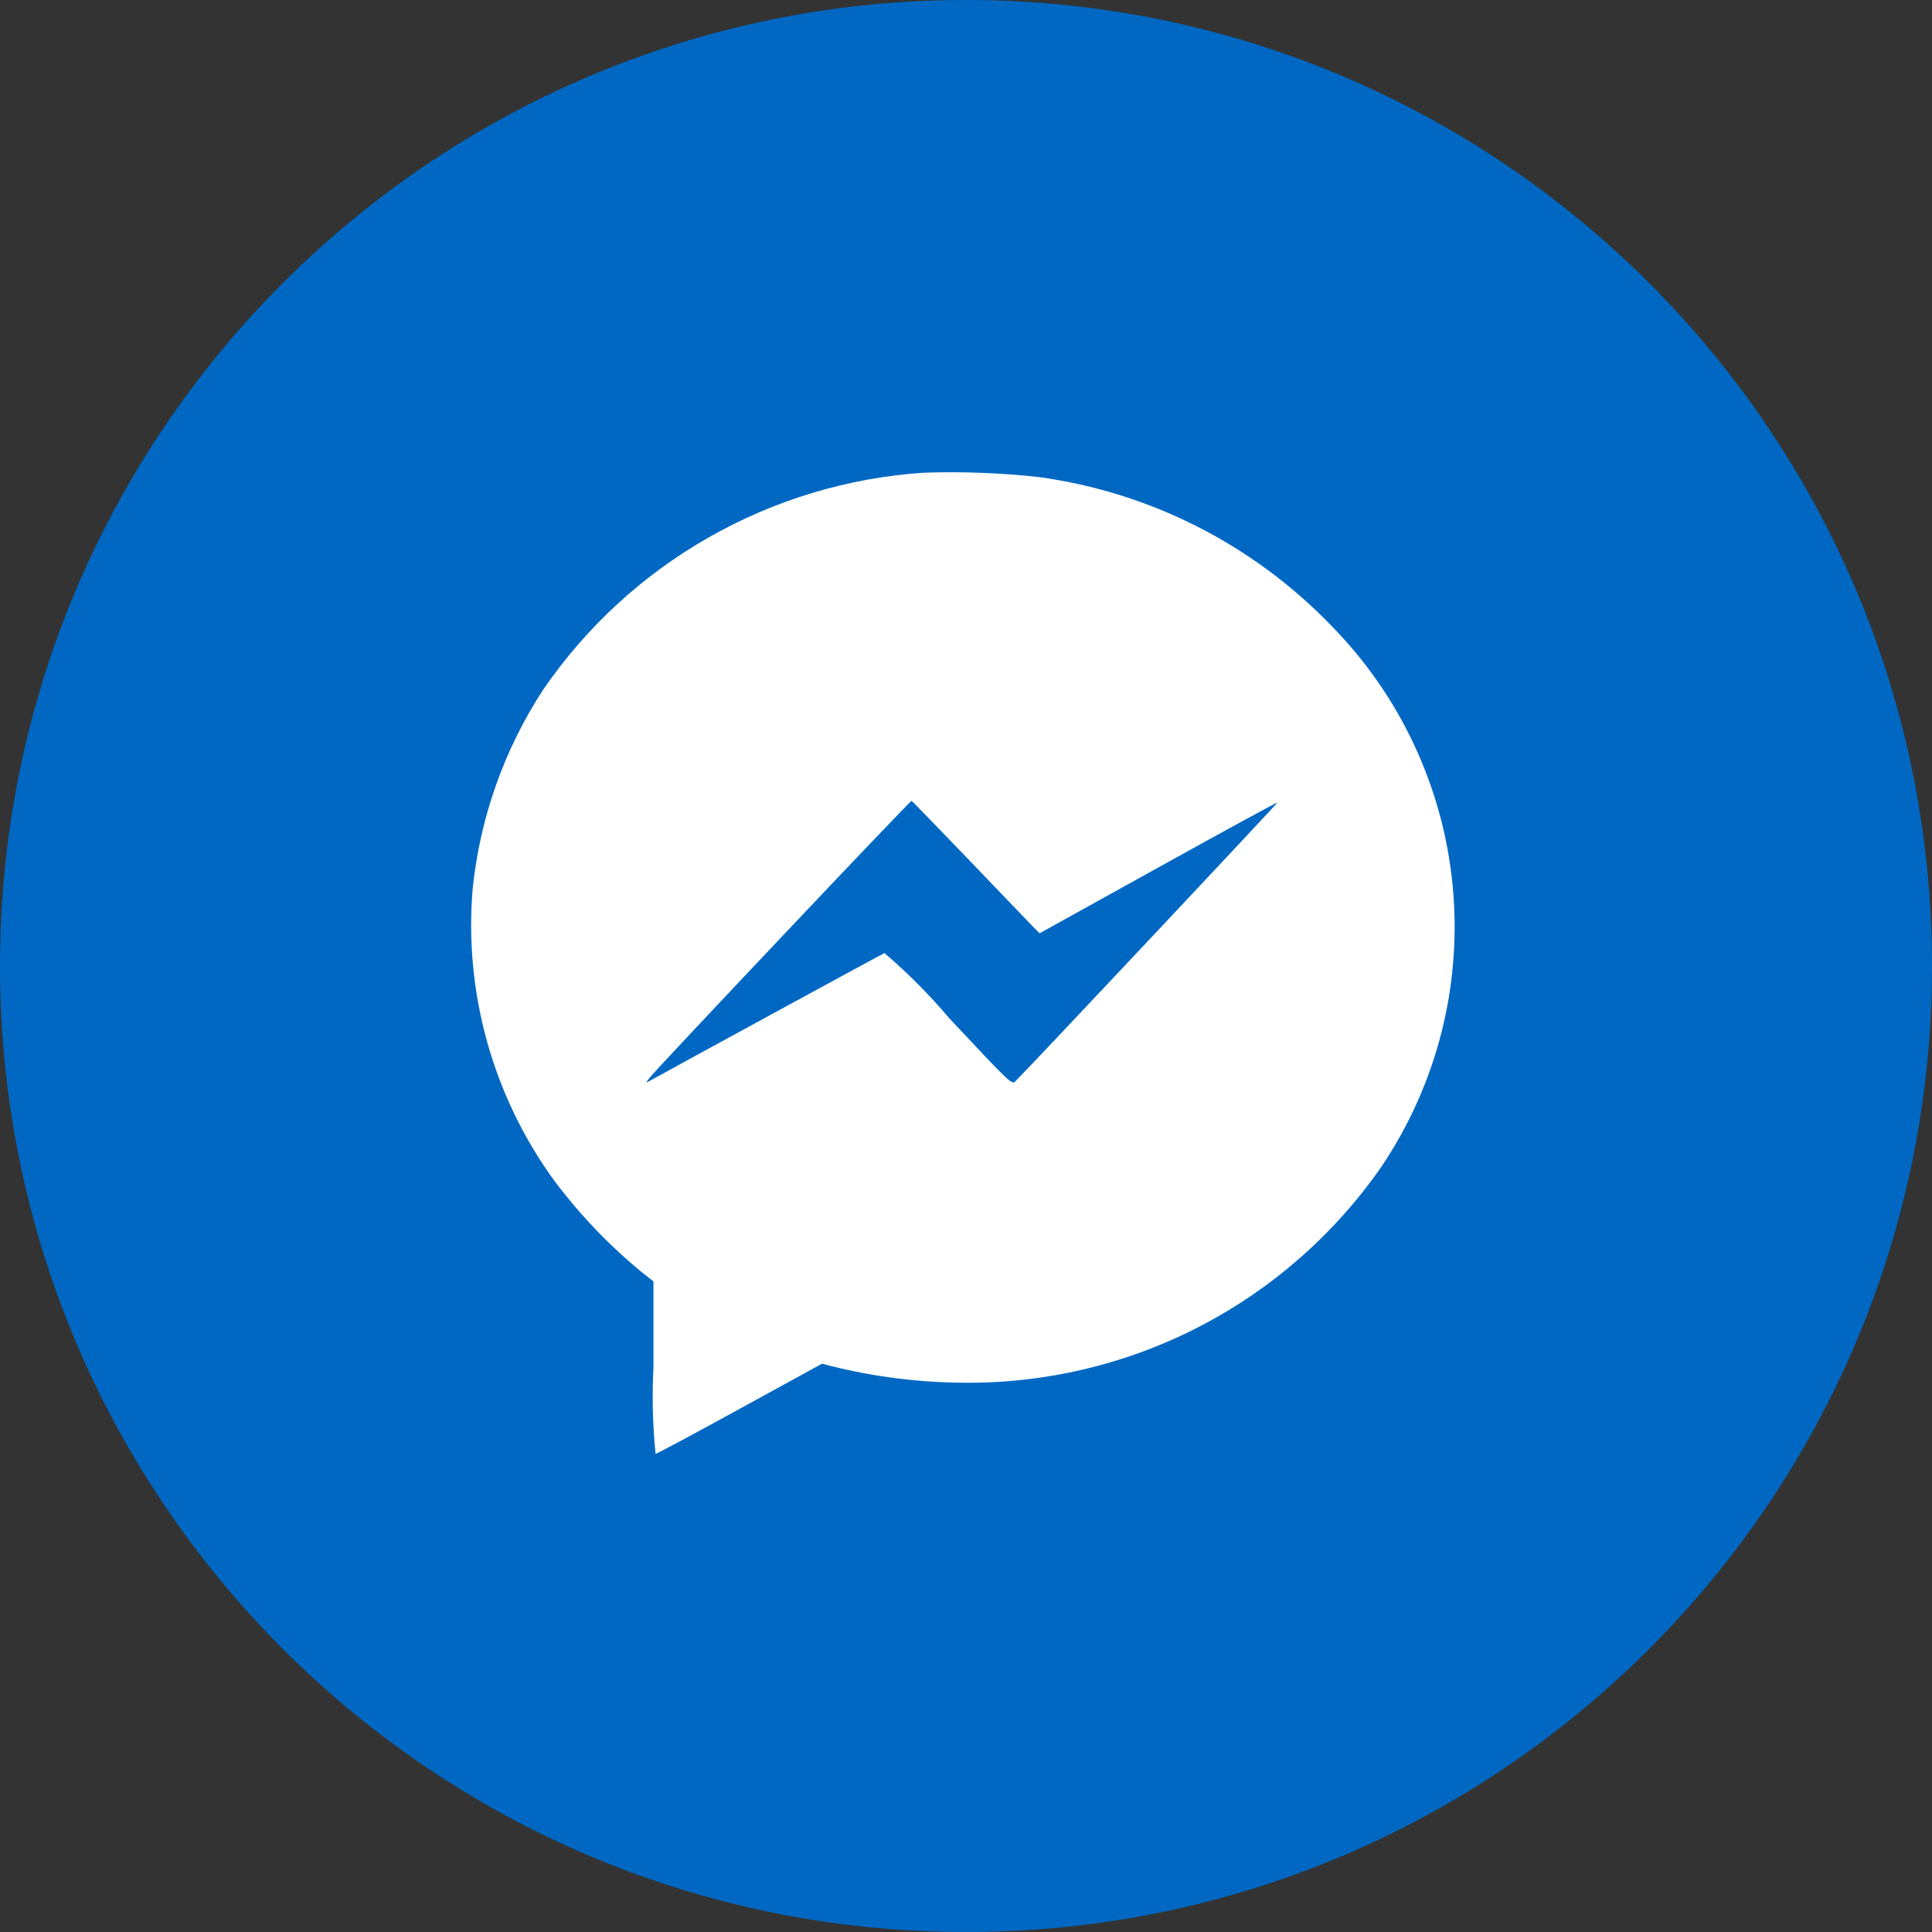
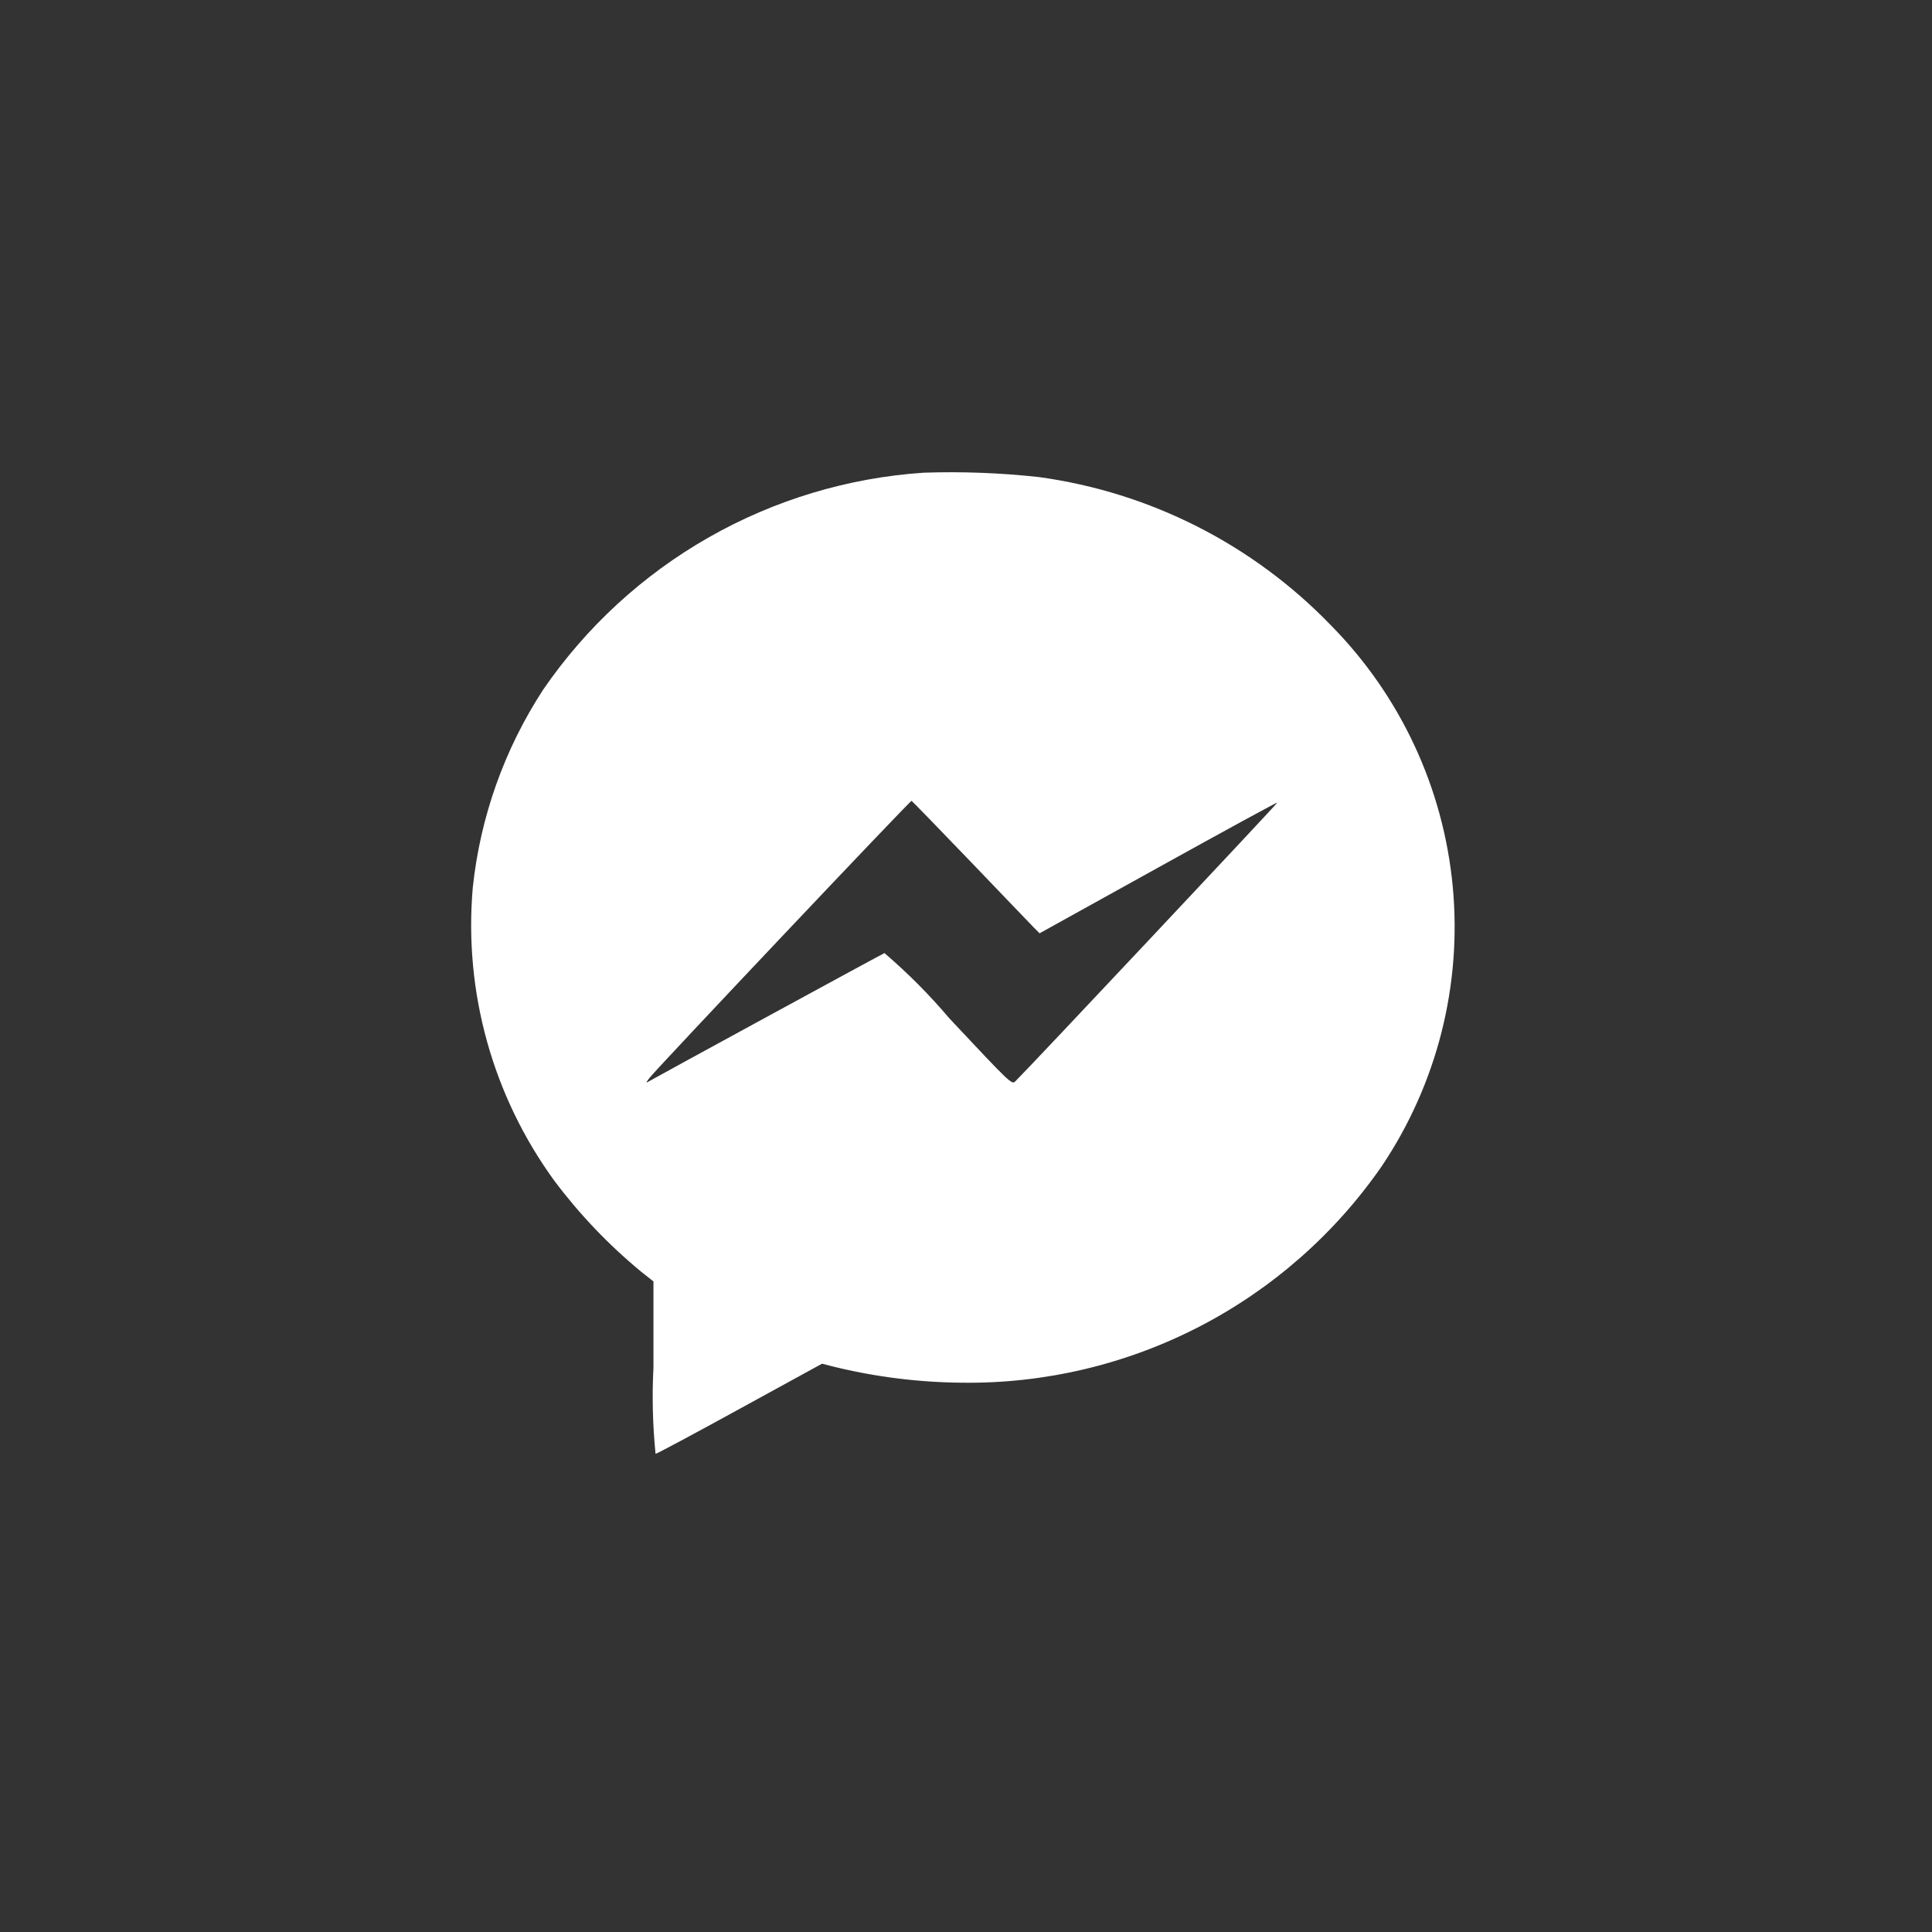
<svg xmlns="http://www.w3.org/2000/svg" width="57" height="57" viewBox="0 0 57 57" fill="none">
  <rect x="0" y="0" width="57" height="57" fill="#333333" stroke="none" />
-   <path d="M28.5 57C44.24 57 57 44.24 57 28.5C57 12.76 44.24 0 28.5 0C12.76 0 0 12.76 0 28.5C0 44.24 12.76 57 28.5 57Z" fill="#0068C3" />
  <path d="M27.25 13.946C25.017 14.096 22.846 14.75 20.902 15.859C18.957 16.968 17.29 18.503 16.024 20.349C14.879 22.105 14.168 24.107 13.948 26.191C13.682 29.27 14.538 32.342 16.358 34.84C17.104 35.835 17.967 36.737 18.927 37.528L19.279 37.806V40.347C19.235 41.196 19.256 42.047 19.341 42.893C19.375 42.893 20.498 42.293 21.831 41.56L24.253 40.233L24.559 40.312C25.81 40.622 27.093 40.783 28.382 40.794C30.812 40.826 33.214 40.259 35.374 39.145C37.534 38.03 39.386 36.401 40.769 34.402C42.397 31.976 43.135 29.061 42.86 26.153C42.585 23.244 41.313 20.52 39.26 18.442C36.961 16.062 33.929 14.524 30.651 14.075C29.522 13.951 28.385 13.908 27.25 13.946ZM28.64 25.425C29.581 26.406 30.421 27.285 30.512 27.376L30.671 27.535L34.171 25.595C36.094 24.529 37.671 23.667 37.687 23.678C37.703 23.689 30.399 31.465 29.951 31.907C29.851 32.007 29.787 31.941 28.011 30.047C27.425 29.354 26.784 28.709 26.094 28.119C26.032 28.142 19.494 31.703 19.084 31.936C19.056 31.953 19.09 31.891 19.169 31.794C19.441 31.454 26.854 23.616 26.894 23.627C26.91 23.633 27.698 24.444 28.64 25.425Z" fill="white" />
</svg>